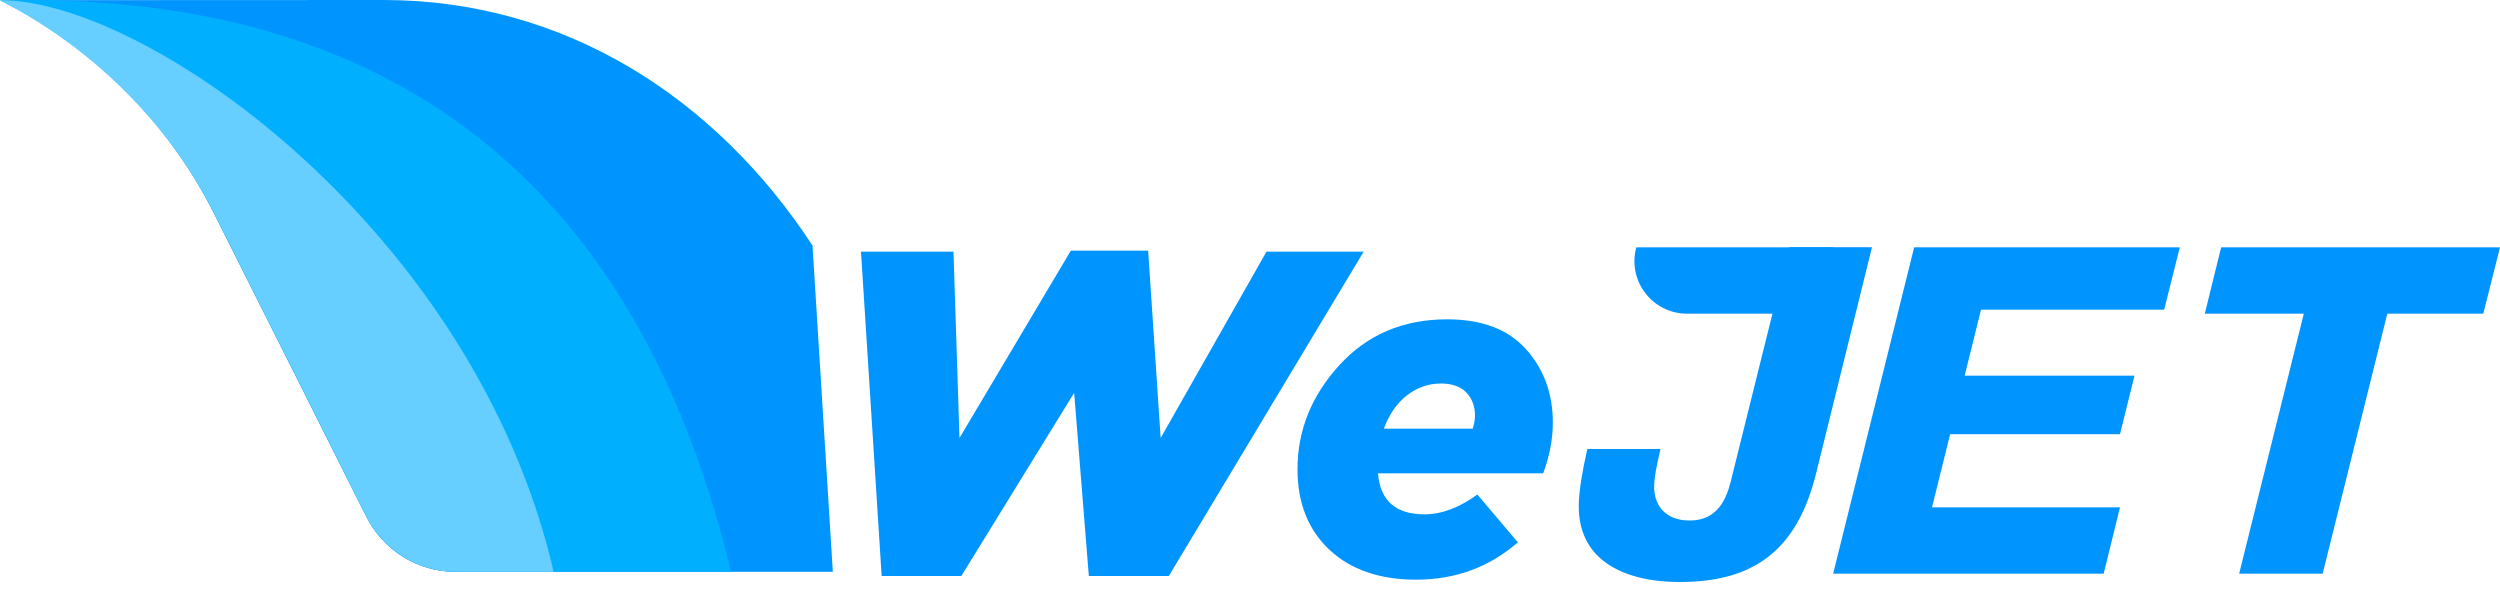
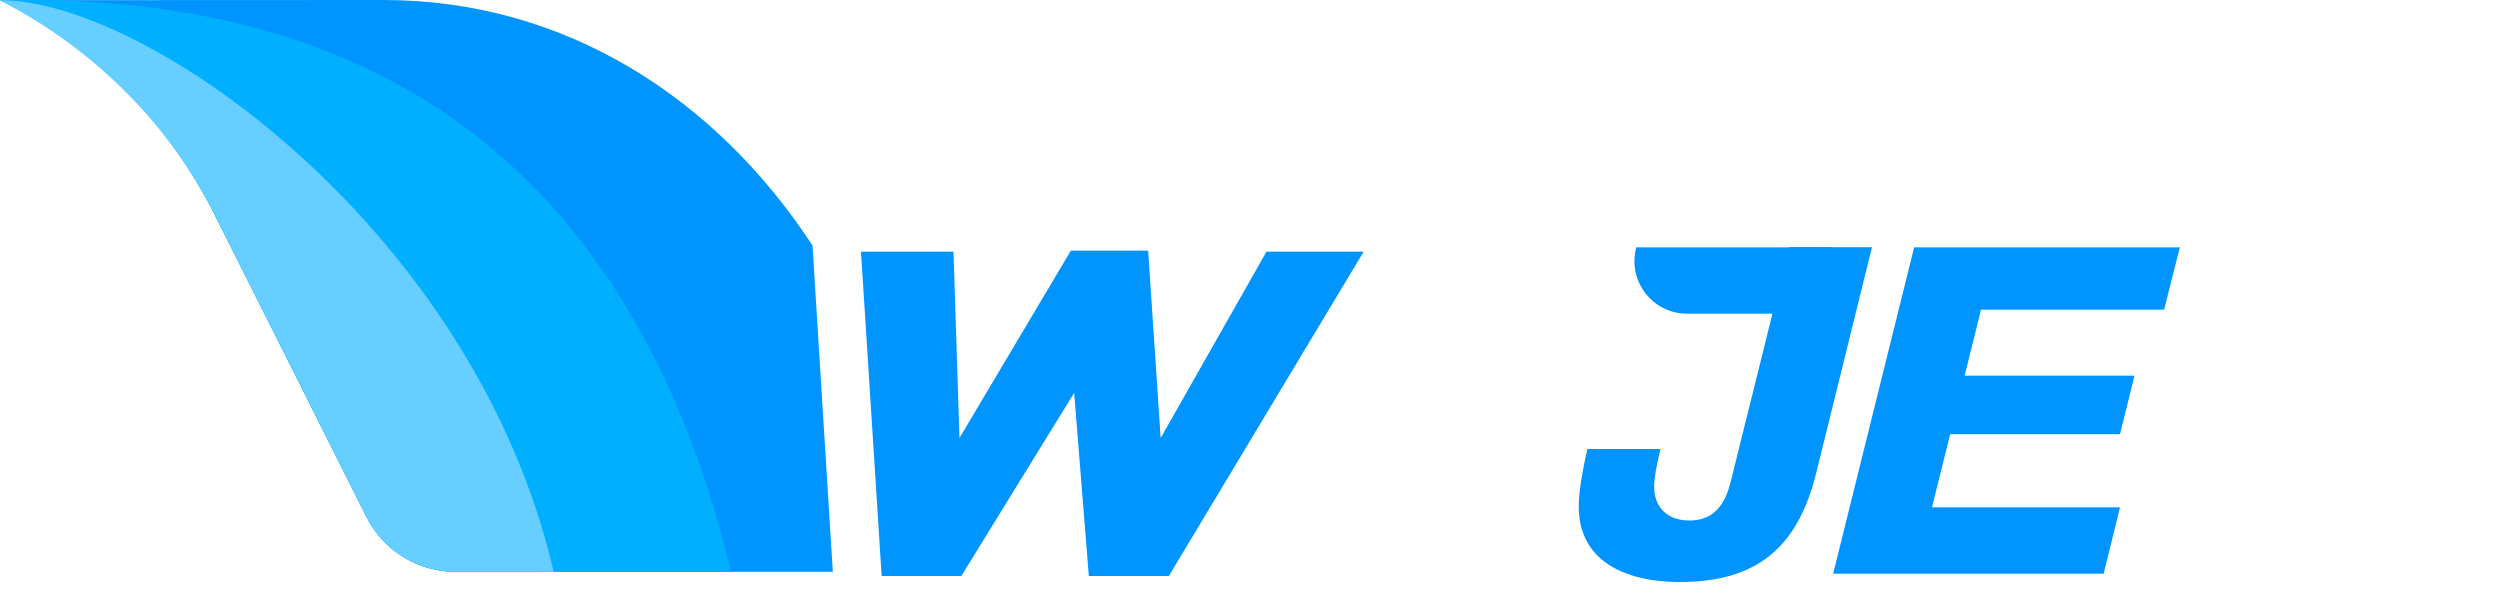
<svg xmlns="http://www.w3.org/2000/svg" width="160" height="38" viewBox="0 0 160 38" fill="none">
  <path d="M107.519 37.248C112.351 37.248 115.029 35.115 116.223 30.325L119.807 15.819H114.495L110.89 30.325C110.613 31.509 110.197 33.312 108.127 33.312C107.402 33.312 106.826 33.099 106.421 32.683C106.154 32.405 105.834 31.893 105.866 31.029C105.887 30.539 105.994 29.909 106.271 28.736H101.589C101.258 30.197 101.077 31.317 101.045 32.16C100.991 33.547 101.386 34.677 102.197 35.52C103.306 36.651 105.141 37.248 107.519 37.248Z" fill="#0094FF" />
-   <path d="M158.932 20.075L159.999 15.829H142.154L141.108 20.075H147.444L143.306 36.715H148.65L152.788 20.075H158.932Z" fill="#0094FF" />
  <path d="M126.784 19.819H138.506L139.509 15.829H122.506L117.322 36.715H134.634L135.68 32.469H123.648L124.81 27.787H135.68L136.608 24.043H125.738L126.784 19.819Z" fill="#0094FF" />
  <path d="M0 0.011L24.512 1.35842e-05C36.139 -0.011 45.813 6.261 52 15.712L53.301 36.597H29.152C26.741 36.597 24.544 35.243 23.456 33.088L13.728 13.728C10.752 7.787 5.941 2.987 0 0.011Z" fill="#0094FF" />
  <path d="M1.856 0.011H0C5.963 2.997 10.688 7.648 13.685 13.611L23.456 33.067C24.544 35.232 26.752 36.597 29.173 36.597H46.784C41.333 13.899 27.307 0.011 1.856 0.011Z" fill="#00B0FF" />
  <path d="M0 0.011C5.547 2.88 10.571 7.509 13.685 13.611L23.456 33.067C24.544 35.232 26.752 36.597 29.173 36.597H35.435C30.4 14.837 9.504 -4.07919e-05 0 0.011Z" fill="#66CFFF" />
  <path d="M56.426 36.864L55.103 16.107H61.023L61.407 28.032L68.533 16.043H73.482L74.282 28.032L81.055 16.107H87.274L74.805 36.864H69.685L68.746 25.141L61.525 36.864H56.426Z" fill="#0094FF" />
-   <path d="M90.635 37.099C88.299 37.099 86.443 36.459 85.088 35.189C83.723 33.909 83.04 32.192 83.04 30.037C83.04 27.541 83.936 25.323 85.717 23.371C87.499 21.419 89.803 20.437 92.608 20.437C94.827 20.437 96.512 21.067 97.653 22.336C98.795 23.605 99.381 25.173 99.381 27.029C99.381 28.085 99.179 29.184 98.763 30.293H88.192C88.331 32.043 89.323 32.917 91.168 32.917C92.267 32.917 93.397 32.491 94.549 31.648L97.141 34.709C95.317 36.299 93.141 37.099 90.635 37.099ZM88.565 27.435H94.251C94.347 27.136 94.4 26.859 94.4 26.581C94.4 25.995 94.208 25.504 93.845 25.12C93.472 24.736 92.928 24.544 92.224 24.544C91.435 24.544 90.72 24.789 90.059 25.291C89.397 25.803 88.907 26.517 88.565 27.435Z" fill="#0094FF" />
  <path d="M116.256 20.075L117.322 15.829H104.725C104.138 17.963 105.749 20.075 107.968 20.075H116.256Z" fill="#0094FF" />
</svg>